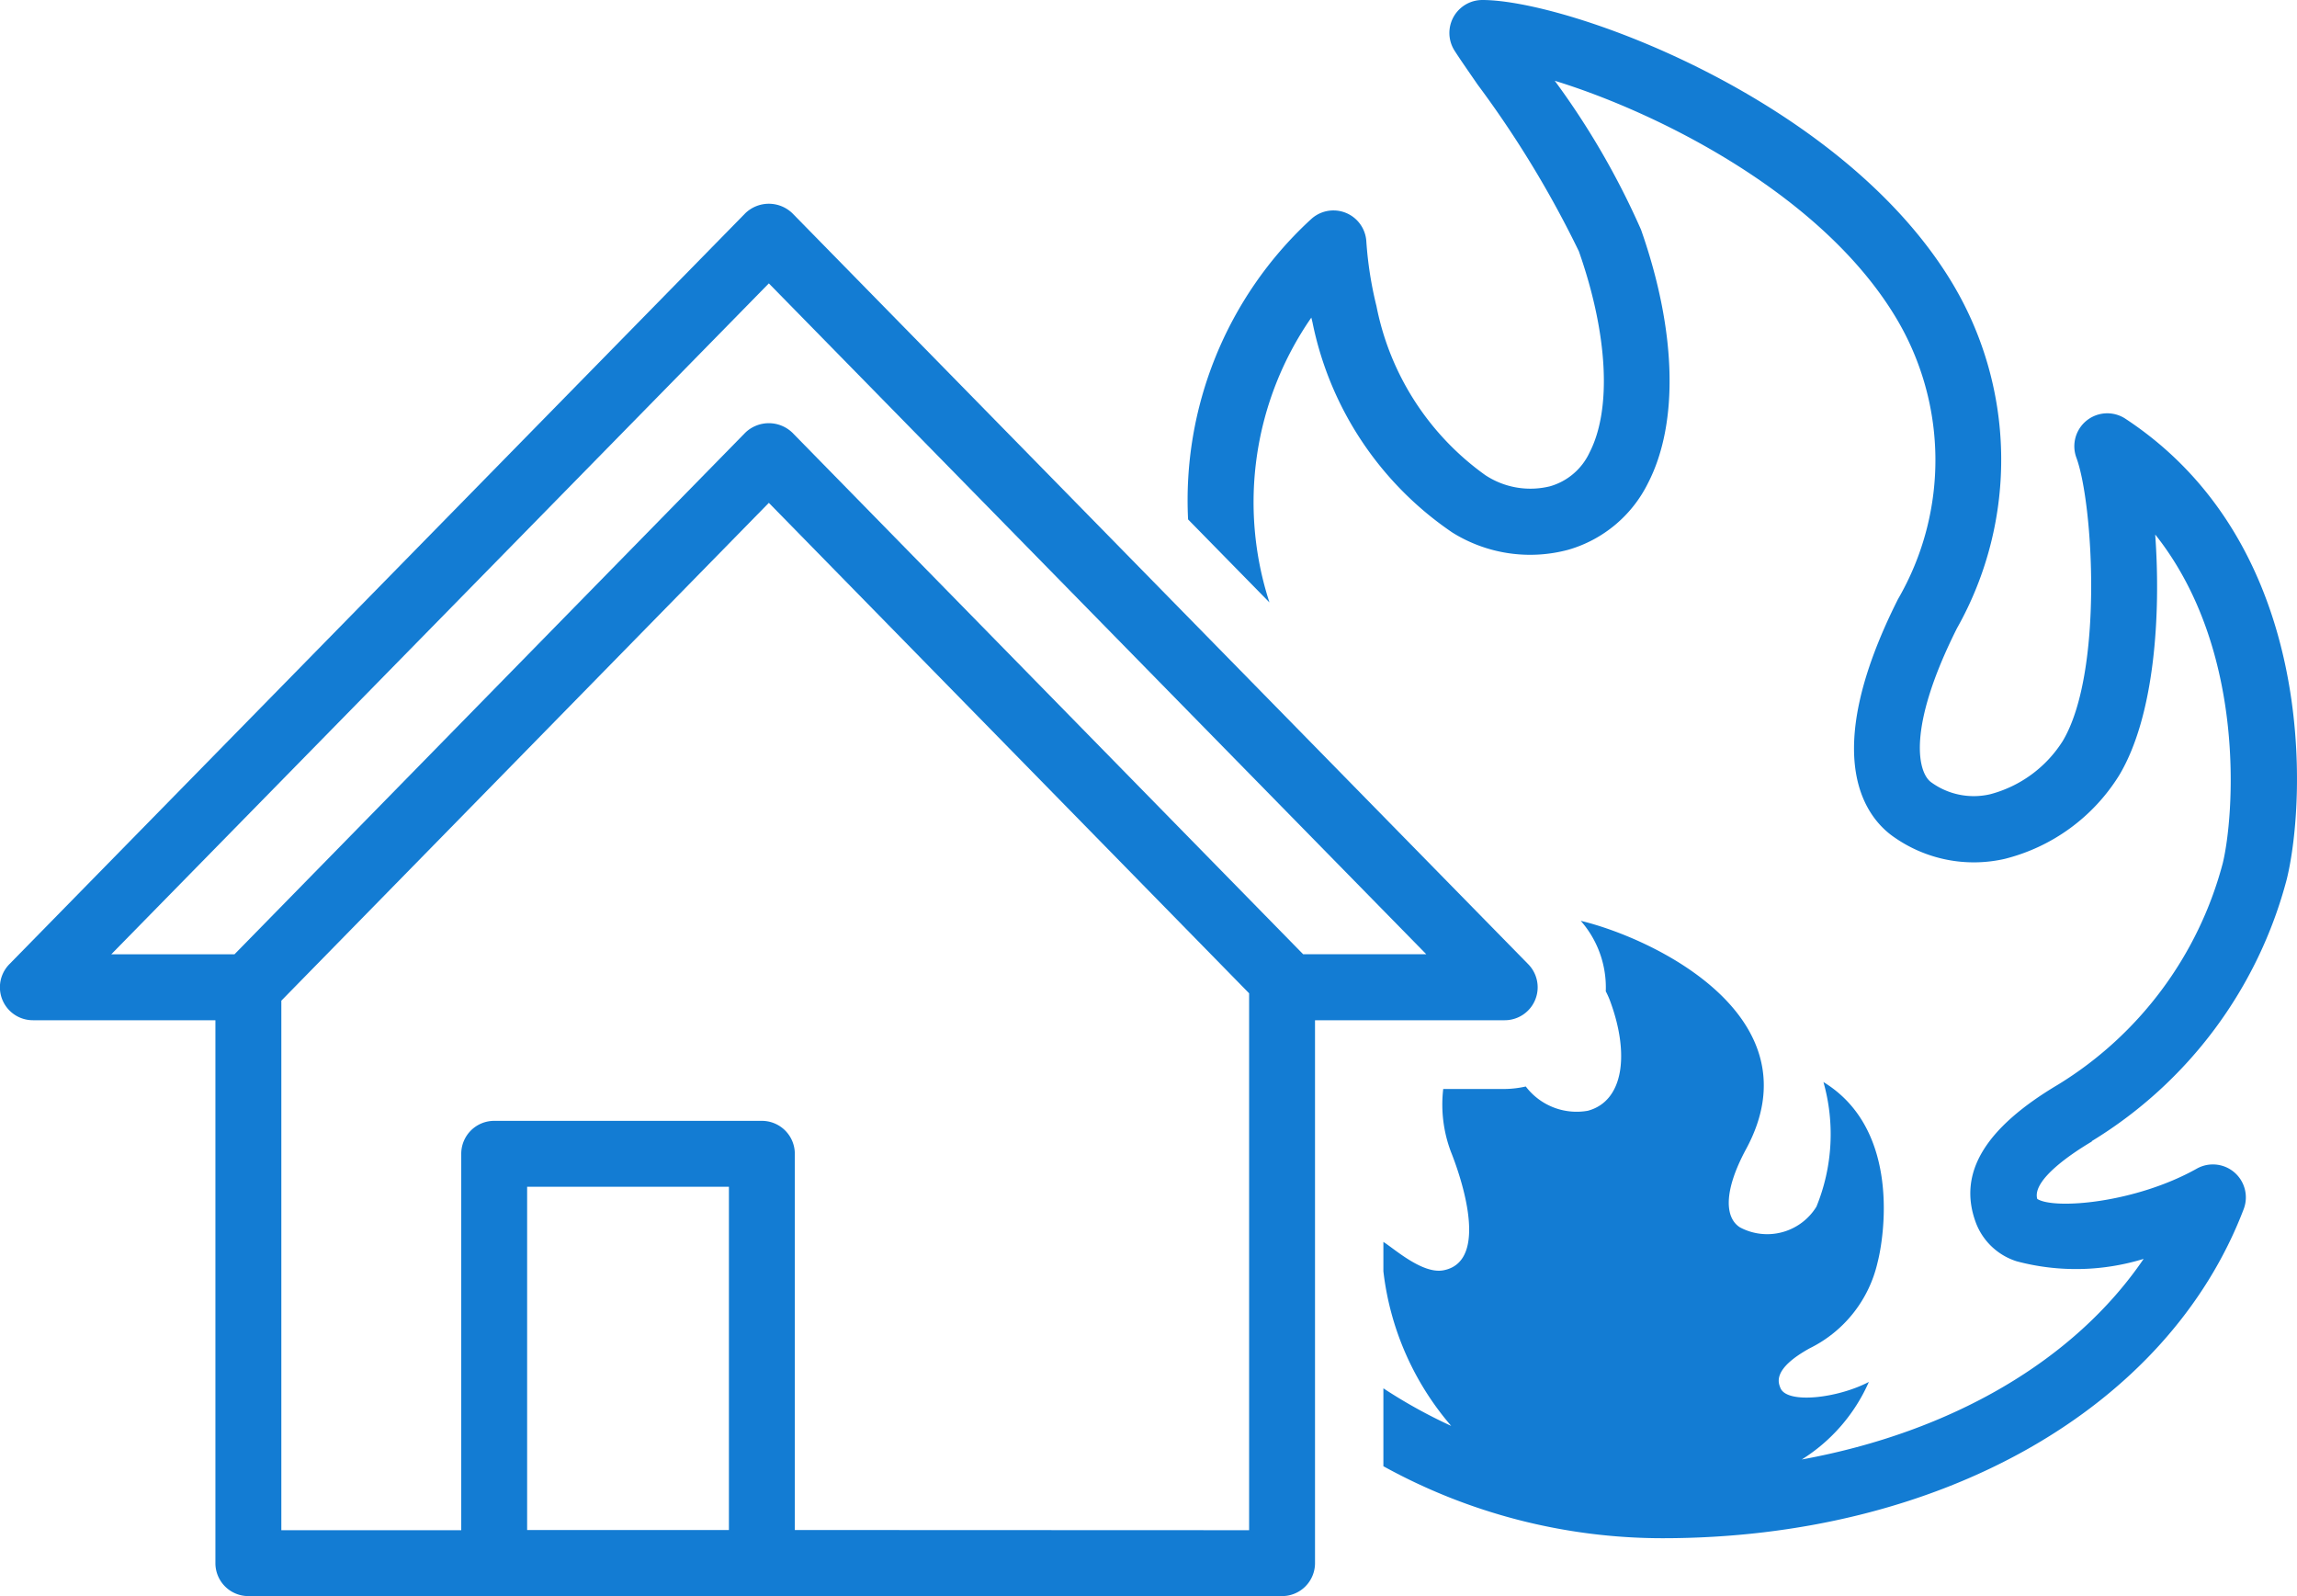
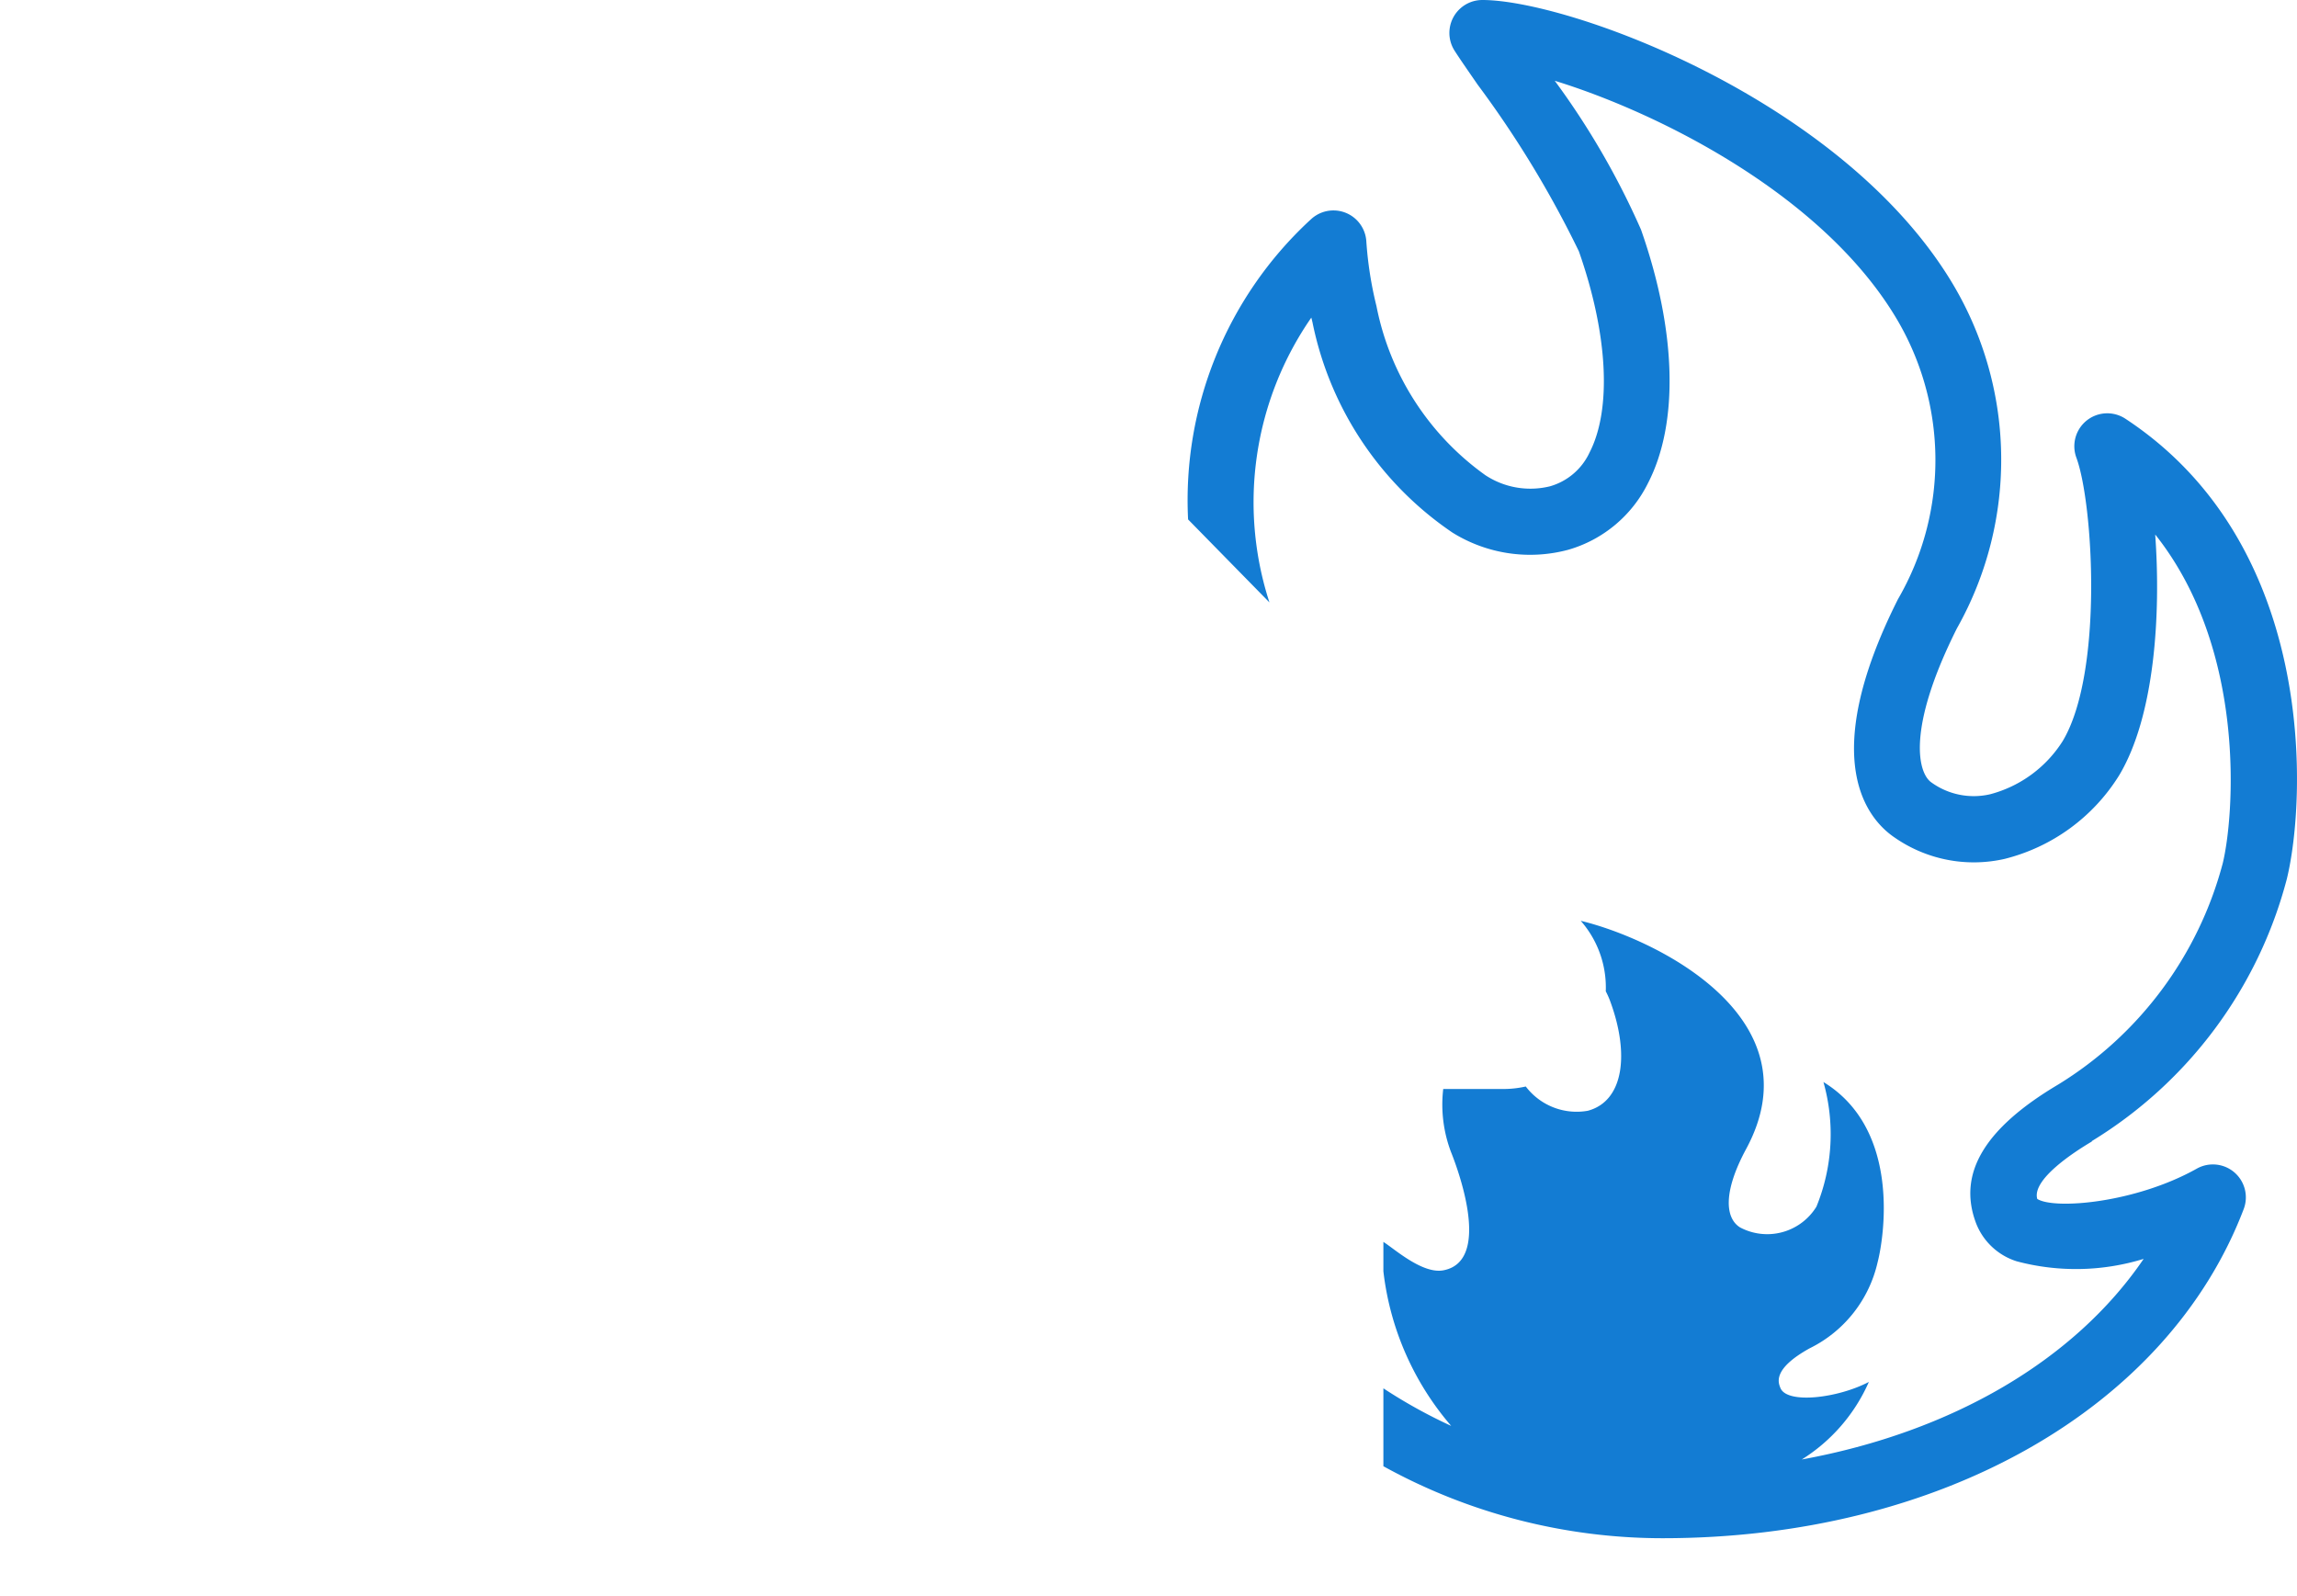
<svg xmlns="http://www.w3.org/2000/svg" width="61.912" height="43.019" viewBox="0 0 61.912 43.019">
  <defs>
    <clipPath id="clip-path">
      <rect id="長方形_8556" data-name="長方形 8556" width="61.912" height="43.019" fill="#137cd3" />
    </clipPath>
  </defs>
  <g id="グループ_16633" data-name="グループ 16633" transform="translate(8151.735 6295.997)">
    <g id="グループ_16627" data-name="グループ 16627" transform="translate(-8151.735 -6295.997)">
      <g id="グループ_10172" data-name="グループ 10172" transform="translate(0 0)" clip-path="url(#clip-path)">
        <path id="パス_18330" data-name="パス 18330" d="M141.508,30.754a11.771,11.771,0,0,0,5.255-7.068c.52-2.133.838-8.987-4.352-12.4a.888.888,0,0,0-1.321,1.051c.453,1.224.731,5.8-.37,7.638a3.312,3.312,0,0,1-1.95,1.431,1.949,1.949,0,0,1-1.585-.315c-.362-.244-.685-1.426.684-4.154a9.251,9.251,0,0,0-.188-9.411C134.663,2.638,127.388,0,125.078,0h0a.888.888,0,0,0-.749,1.365c.131.206.348.518.621.914a27.9,27.9,0,0,1,2.73,4.494c.783,2.228.89,4.256.287,5.425a1.686,1.686,0,0,1-1.065.909,2.206,2.206,0,0,1-1.743-.3,7.335,7.335,0,0,1-2.934-4.554,10.062,10.062,0,0,1-.274-1.751.888.888,0,0,0-1.476-.606l-.067.061A10.284,10.284,0,0,0,117.147,14l2.193,2.237a8.731,8.731,0,0,1,1.129-7.677c.01.043.021.086.031.128a9,9,0,0,0,3.77,5.665,3.96,3.96,0,0,0,3.123.465,3.467,3.467,0,0,0,2.152-1.8c.835-1.619.766-4.108-.19-6.828a21.087,21.087,0,0,0-2.325-4.013c2.732.84,7.107,3,9.139,6.291a7.463,7.463,0,0,1,.112,7.681c-2.2,4.373-.794,5.95-.09,6.425a3.741,3.741,0,0,0,2.963.576,5.086,5.086,0,0,0,3.088-2.252c.96-1.6,1.128-4.346.972-6.492,2.486,3.128,2.123,7.624,1.82,8.864a10,10,0,0,1-4.436,5.962c-1.979,1.175-2.706,2.387-2.223,3.708l.008.022h0a1.733,1.733,0,0,0,1.1,1.034,6.211,6.211,0,0,0,3.42-.066c-1.865,2.739-5.174,4.668-9.215,5.407a4.685,4.685,0,0,0,1.808-2.09c-.851.444-2.215.6-2.385.159-.049-.128-.231-.5.788-1.065a3.427,3.427,0,0,0,1.832-2.315c.162-.618.658-3.569-1.459-4.862a5.163,5.163,0,0,1-.189,3.359,1.558,1.558,0,0,1-2.06.558c-.394-.247-.467-.942.166-2.114,1.919-3.553-2.462-5.667-4.459-6.149a2.723,2.723,0,0,1,.675,1.9,2.326,2.326,0,0,1,.105.23c.541,1.433.391,2.728-.589,2.99a1.721,1.721,0,0,1-1.672-.654,2.71,2.71,0,0,1-.569.067h-1.656a3.61,3.61,0,0,0,.205,1.687c.038.1,1.212,2.932-.2,3.2-.569.108-1.334-.59-1.618-.765v.791a7.737,7.737,0,0,0,1.828,4.168,13.812,13.812,0,0,1-1.828-1.013v2.1a15.582,15.582,0,0,0,7.526,1.94c7.459,0,13.607-3.482,15.662-8.87a.888.888,0,0,0-1.264-1.091c-1.656.929-3.843,1.108-4.3.816-.148-.52.974-1.252,1.469-1.546" transform="translate(-85.124)" fill="#137cd3" />
-         <path id="パス_18331" data-name="パス 18331" d="M40.557,42.1a.888.888,0,0,0,.634-1.51L21.357,20.35a.914.914,0,0,0-1.269,0L.254,40.588A.888.888,0,0,0,.888,42.1H5.806V56.733a.888.888,0,0,0,.888.888H34.556a.888.888,0,0,0,.888-.888V42.1ZM20.723,22.24l17.72,18.081H35.124L21.357,26.264a.915.915,0,0,0-1.269,0L6.321,40.322H3Zm-1.076,33.6H14.208V46.588h5.439Zm1.776,0V45.7a.888.888,0,0,0-.888-.888H13.32a.888.888,0,0,0-.888.888V55.845H7.583V41.573l13.14-13.418L33.668,41.374V55.845Z" transform="translate(0 -14.602)" fill="#137cd3" />
      </g>
    </g>
  </g>
</svg>